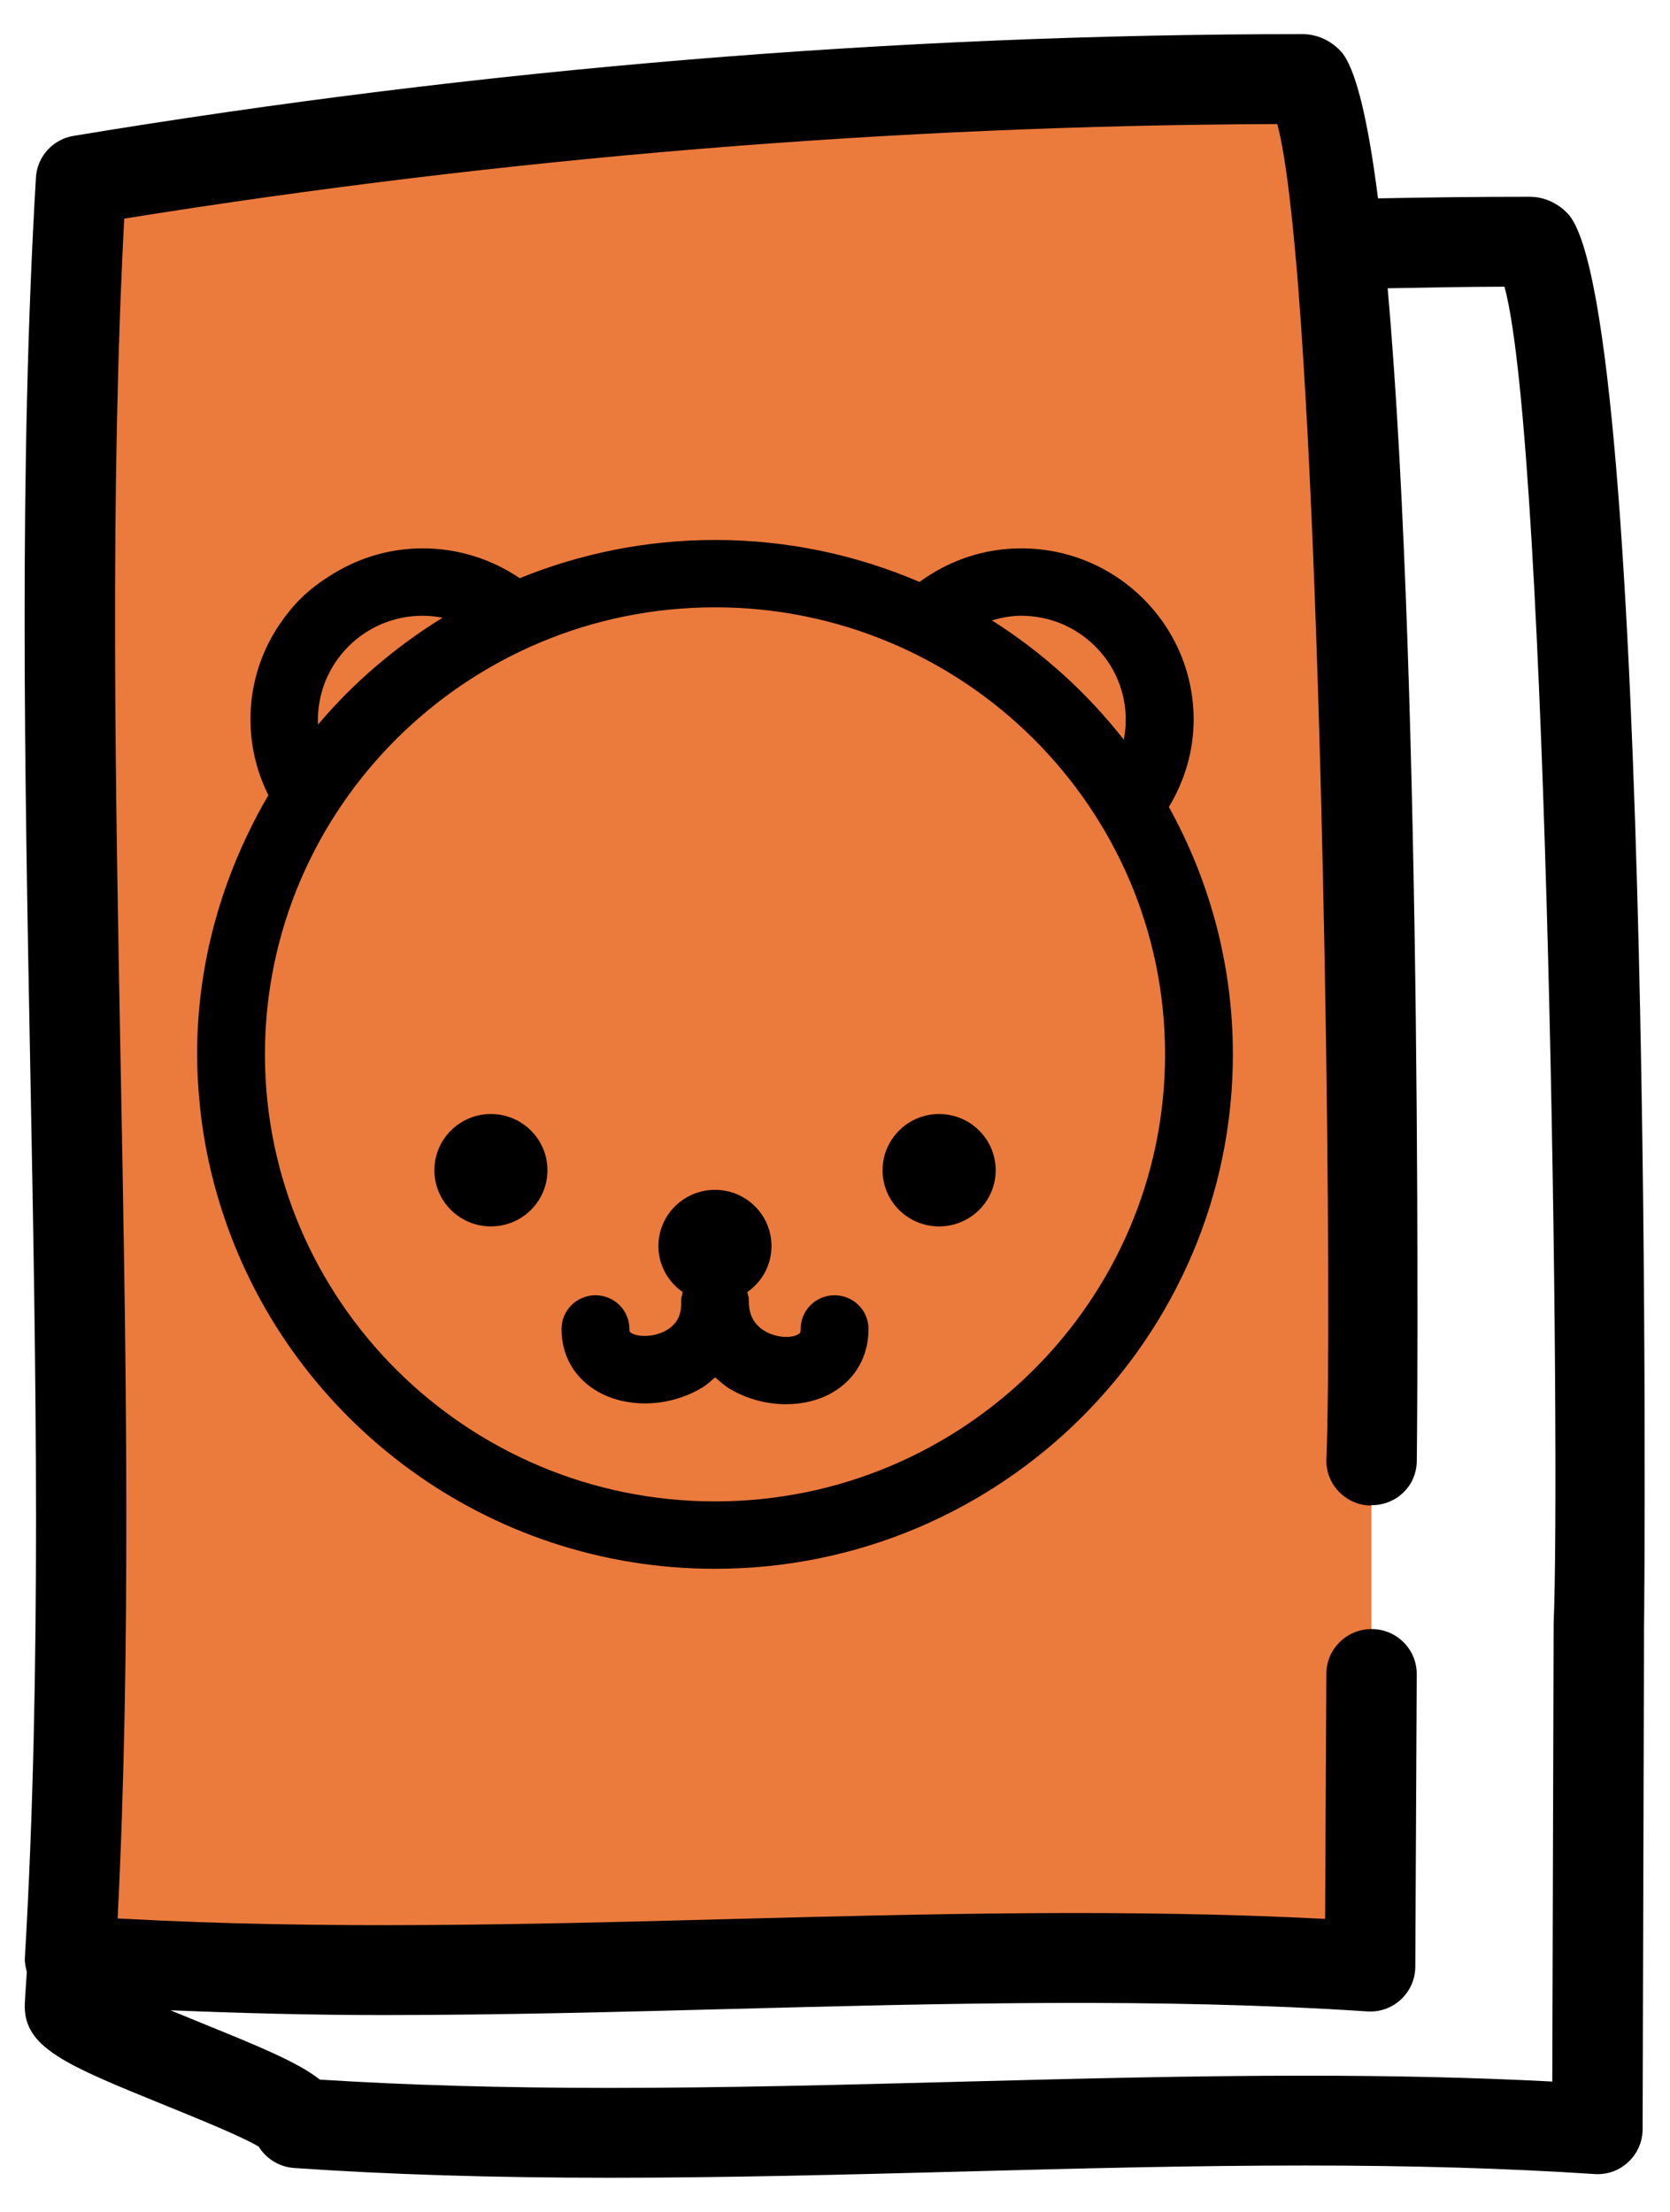
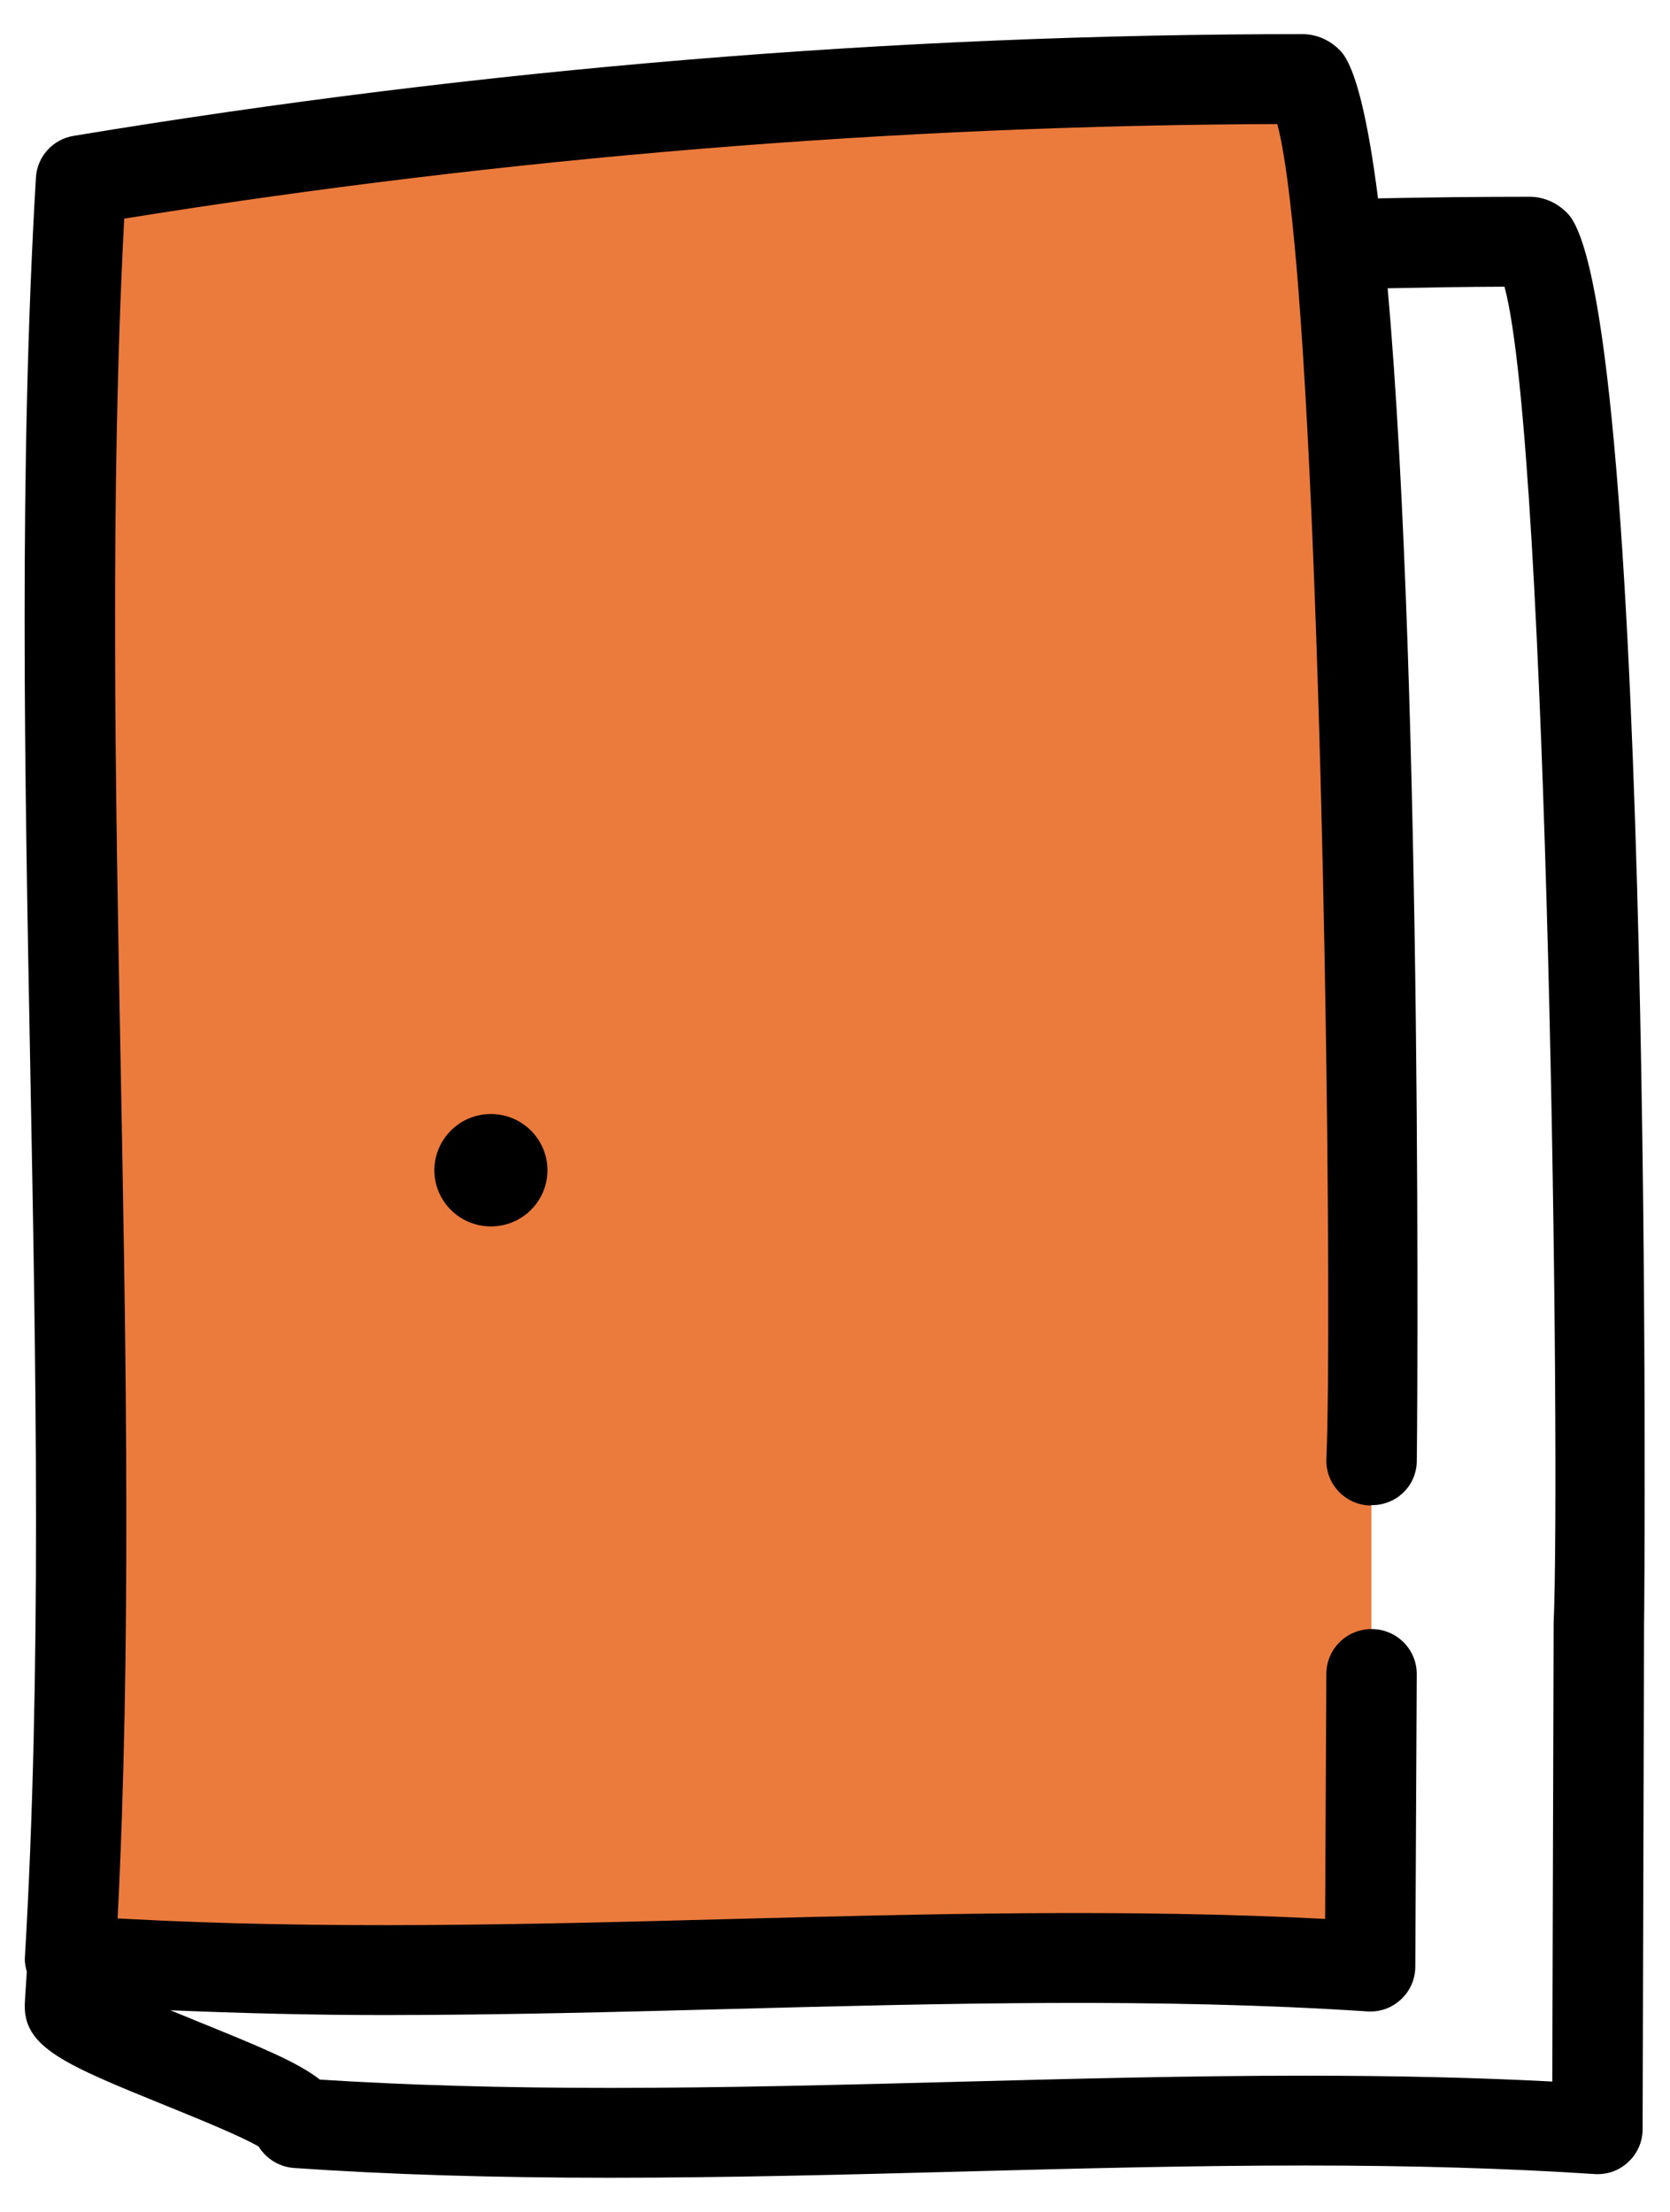
<svg xmlns="http://www.w3.org/2000/svg" width="37px" height="49px" viewBox="0 0 37 49" version="1.1">
  <title>0-6_icon</title>
  <desc>Created with Sketch.</desc>
  <defs />
  <g id="Recenzia_det" stroke="none" stroke-width="1" fill="none" fill-rule="evenodd">
    <g id="Rec_det" transform="translate(-918, -444)">
      <g id="body" transform="translate(0, 160)">
        <g id="intro" transform="translate(410, 0)">
          <g id="vek" transform="translate(508, 284)">
            <g id="0-6_icon">
              <path d="M30.384,32.137 C30.499,29.559 30.351,1.531 28.848,1.531 C19.829,1.531 10.81,2.278 1.791,3.771 C1.04,16.461 2.298,30.52 1.547,43.21 C11.133,43.875 20.957,42.723 30.351,43.347 L30.384,36.864" id="Path" fill="#EB7A3D" />
              <path d="M34.422,35.957 L34.392,46.113 C32.719,46.025 30.913,45.983 28.906,45.983 C26.357,45.983 23.75,46.052 21.227,46.118 C18.698,46.184 16.081,46.254 13.516,46.254 C11.135,46.254 9.027,46.193 7.087,46.07 C6.6,45.685 5.743,45.336 4.455,44.812 C4.248,44.728 4.014,44.632 3.776,44.534 C5.344,44.599 6.915,44.64 8.486,44.64 C11.089,44.64 13.688,44.571 16.239,44.504 C20.888,44.382 25.698,44.256 30.289,44.559 C30.571,44.579 30.837,44.482 31.038,44.295 C31.241,44.108 31.355,43.846 31.357,43.572 L31.389,37.09 C31.392,36.539 30.946,36.091 30.393,36.089 L30.388,36.089 C29.837,36.089 29.388,36.531 29.386,37.079 L29.359,42.51 C25.008,42.283 20.528,42.399 16.186,42.513 C11.739,42.632 7.155,42.751 2.679,42.503 C2.655,42.501 2.63,42.501 2.606,42.5 C2.756,39.532 2.802,36.477 2.799,33.403 C2.797,31.574 2.778,29.742 2.749,27.912 C2.727,26.5 2.702,25.091 2.675,23.692 C2.556,17.41 2.434,10.923 2.752,4.843 C11.232,3.482 19.819,2.778 28.299,2.748 C28.4,3.121 28.495,3.712 28.581,4.455 C28.617,4.76 28.651,5.09 28.684,5.446 C28.714,5.761 28.742,6.089 28.769,6.439 C29.359,14.008 29.514,29.496 29.387,32.313 C29.362,32.862 29.79,33.327 30.343,33.352 C30.359,33.353 30.372,33.345 30.388,33.345 C30.931,33.345 31.365,32.937 31.389,32.401 C31.399,32.186 31.54,15.294 30.744,6.386 C31.608,6.369 32.472,6.354 33.333,6.351 C34.302,9.915 34.575,32.456 34.422,35.957 M34.731,4.728 C34.502,4.49 34.203,4.359 33.888,4.359 C32.77,4.359 31.651,4.372 30.531,4.395 C30.312,2.678 30.038,1.481 29.697,1.125 C29.468,0.887 29.169,0.756 28.853,0.756 C19.82,0.756 10.661,1.515 1.631,3.01 C1.17,3.085 0.823,3.469 0.796,3.933 C0.418,10.317 0.547,17.135 0.672,23.73 C0.796,30.286 0.924,37.065 0.551,43.373 C0.544,43.48 0.568,43.582 0.594,43.681 C0.581,43.915 0.56,44.148 0.55,44.382 C0.506,45.358 1.439,45.738 3.696,46.655 C4.376,46.932 5.374,47.337 5.732,47.555 C5.896,47.819 6.181,48.004 6.516,48.028 C8.62,48.173 10.91,48.244 13.516,48.244 C16.107,48.244 18.737,48.175 21.281,48.108 C23.79,48.041 26.384,47.973 28.906,47.973 C31.301,47.973 33.401,48.035 35.324,48.162 C35.61,48.181 35.873,48.085 36.074,47.897 C36.276,47.711 36.392,47.448 36.393,47.172 L36.425,36.004 C36.437,35.722 36.663,6.732 34.731,4.728" id="Fill-1" fill="#000000" />
-               <path d="M15.842,33.261 C10.344,33.261 5.87,28.818 5.87,23.357 C5.87,17.897 10.344,13.454 15.842,13.454 C21.34,13.454 25.813,17.897 25.813,23.357 C25.813,28.818 21.34,33.261 15.842,33.261 M7.725,14.316 C8.162,13.881 8.744,13.641 9.364,13.641 L9.365,13.641 C9.514,13.641 9.661,13.657 9.806,13.684 C8.764,14.327 7.83,15.123 7.046,16.052 C7.017,15.422 7.25,14.788 7.725,14.316 M22.623,13.641 L22.624,13.641 C23.243,13.641 23.824,13.881 24.263,14.316 C24.7,14.751 24.942,15.33 24.942,15.944 C24.942,16.095 24.926,16.242 24.899,16.387 C24.085,15.347 23.097,14.452 21.976,13.743 C22.184,13.683 22.399,13.641 22.623,13.641 M25.897,17.878 C26.246,17.297 26.446,16.638 26.446,15.944 C26.446,14.931 26.047,13.978 25.326,13.26 C24.603,12.543 23.644,12.148 22.624,12.148 L22.623,12.148 C21.8,12.148 21.024,12.416 20.372,12.892 C18.982,12.295 17.451,11.962 15.842,11.962 C14.311,11.962 12.851,12.266 11.515,12.809 C10.885,12.382 10.143,12.148 9.365,12.148 L9.364,12.148 C8.643,12.148 7.958,12.354 7.361,12.723 C7.112,12.876 6.875,13.05 6.663,13.26 C6.489,13.432 6.341,13.618 6.207,13.812 C5.547,14.773 5.377,15.975 5.727,17.078 C5.785,17.262 5.859,17.44 5.946,17.617 C5.785,17.889 5.638,18.169 5.499,18.456 C4.781,19.943 4.367,21.602 4.367,23.357 C4.367,23.718 4.389,24.073 4.422,24.425 C4.505,25.303 4.692,26.152 4.966,26.961 C6.488,31.483 10.784,34.754 15.842,34.754 C22.168,34.754 27.315,29.641 27.315,23.357 C27.315,21.373 26.799,19.505 25.897,17.878" id="Fill-3" fill="#000000" />
-               <path d="M20.806,27.169 C21.498,27.169 22.06,26.612 22.06,25.925 C22.06,25.238 21.498,24.679 20.806,24.679 C20.115,24.679 19.554,25.238 19.554,25.925 C19.554,26.612 20.115,27.169 20.806,27.169" id="Fill-5" fill="#000000" />
-               <path d="M18.49,28.694 L18.484,28.694 C18.069,28.698 17.736,29.034 17.739,29.446 C17.739,29.529 17.719,29.54 17.684,29.56 C17.533,29.648 17.208,29.642 16.947,29.489 C16.706,29.348 16.586,29.122 16.592,28.821 C16.592,28.814 16.589,28.809 16.589,28.803 C16.589,28.792 16.592,28.781 16.592,28.77 C16.59,28.731 16.572,28.698 16.564,28.661 C16.561,28.649 16.56,28.636 16.557,28.623 C16.881,28.398 17.093,28.027 17.093,27.604 C17.093,26.917 16.533,26.359 15.841,26.359 C15.149,26.359 14.588,26.917 14.588,27.604 C14.588,28.026 14.801,28.397 15.125,28.623 C15.12,28.64 15.119,28.658 15.116,28.676 C15.109,28.714 15.091,28.749 15.09,28.789 C15.09,28.801 15.094,28.811 15.094,28.823 C15.094,28.829 15.091,28.835 15.091,28.84 C15.103,29.122 15.003,29.325 14.782,29.46 C14.519,29.62 14.162,29.629 13.997,29.535 C13.948,29.508 13.945,29.497 13.945,29.446 C13.948,29.034 13.614,28.698 13.199,28.694 L13.193,28.694 C12.781,28.694 12.445,29.025 12.441,29.435 C12.437,30.032 12.734,30.543 13.259,30.836 C13.563,31.007 13.921,31.09 14.288,31.09 C14.729,31.09 15.182,30.97 15.571,30.731 C15.674,30.668 15.755,30.586 15.843,30.511 C15.95,30.604 16.054,30.699 16.181,30.774 C16.559,30.997 16.996,31.108 17.417,31.108 C17.782,31.108 18.136,31.024 18.434,30.854 C18.953,30.558 19.246,30.04 19.242,29.435 C19.239,29.024 18.903,28.694 18.49,28.694" id="Fill-7" fill="#000000" />
              <path d="M10.877,27.169 C11.567,27.169 12.129,26.612 12.129,25.925 C12.129,25.238 11.567,24.679 10.877,24.679 C10.185,24.679 9.624,25.238 9.624,25.925 C9.624,26.612 10.185,27.169 10.877,27.169" id="Fill-9" fill="#000000" />
            </g>
          </g>
        </g>
      </g>
    </g>
  </g>
</svg>